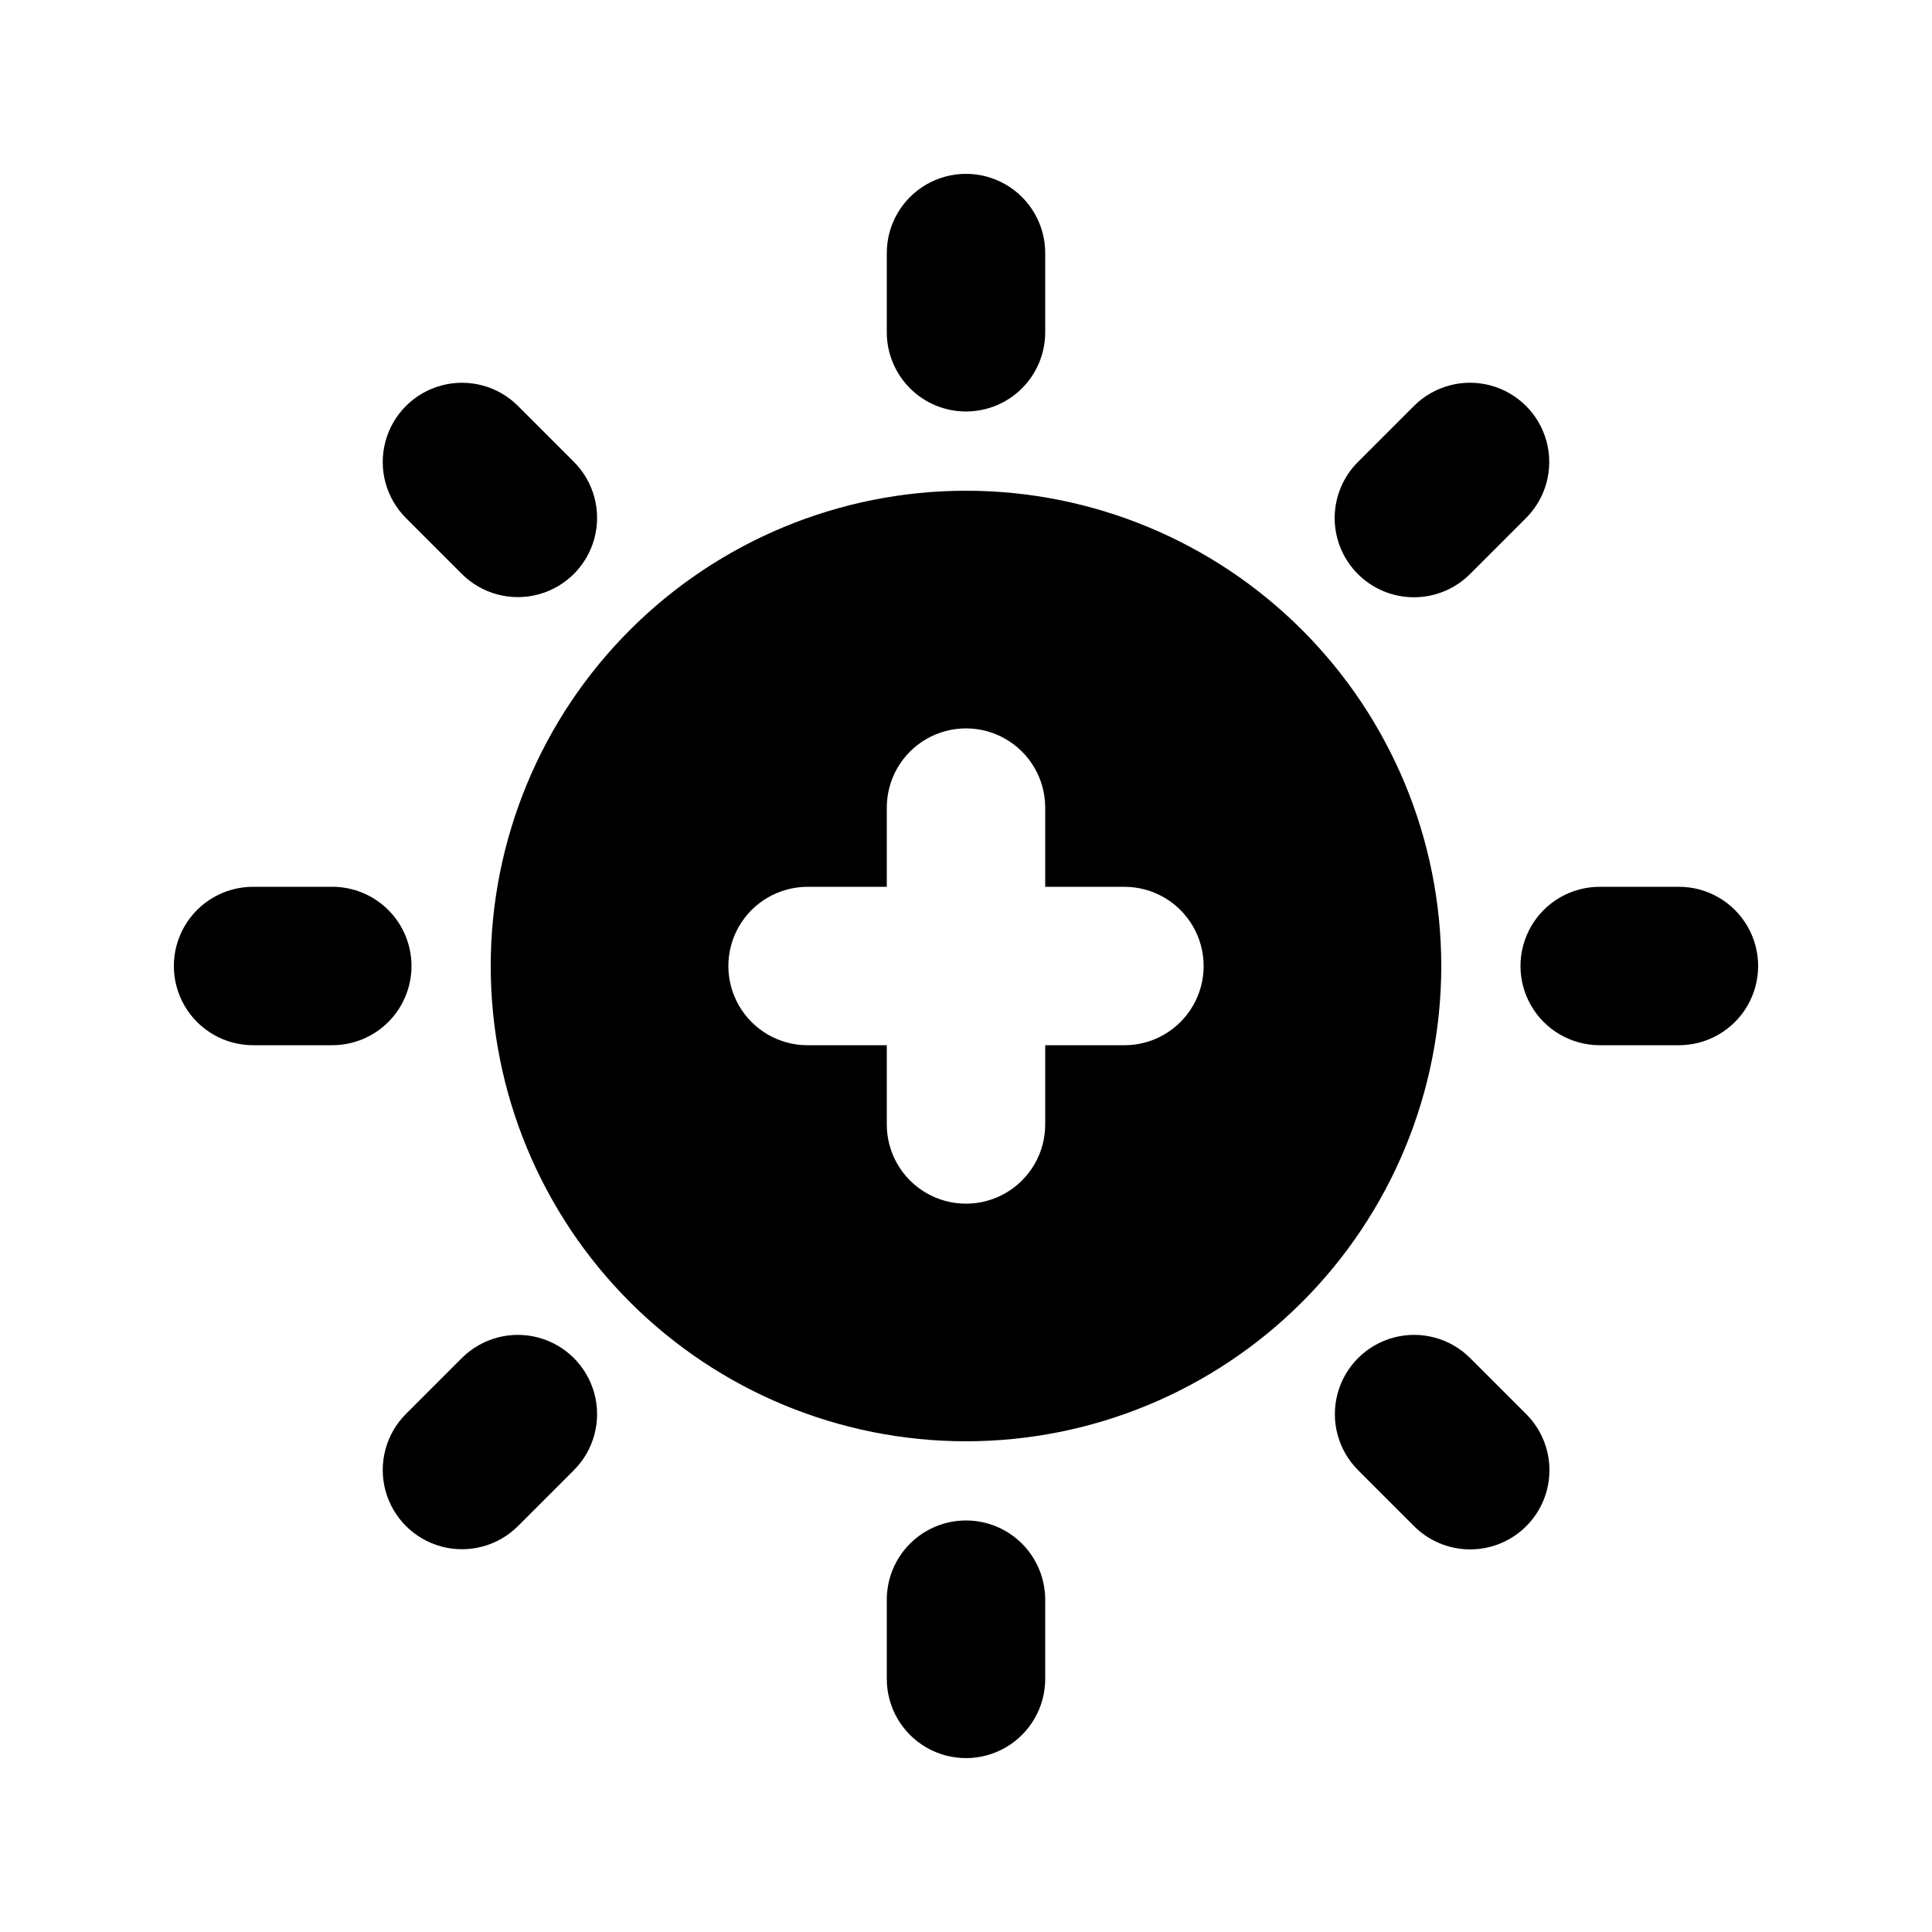
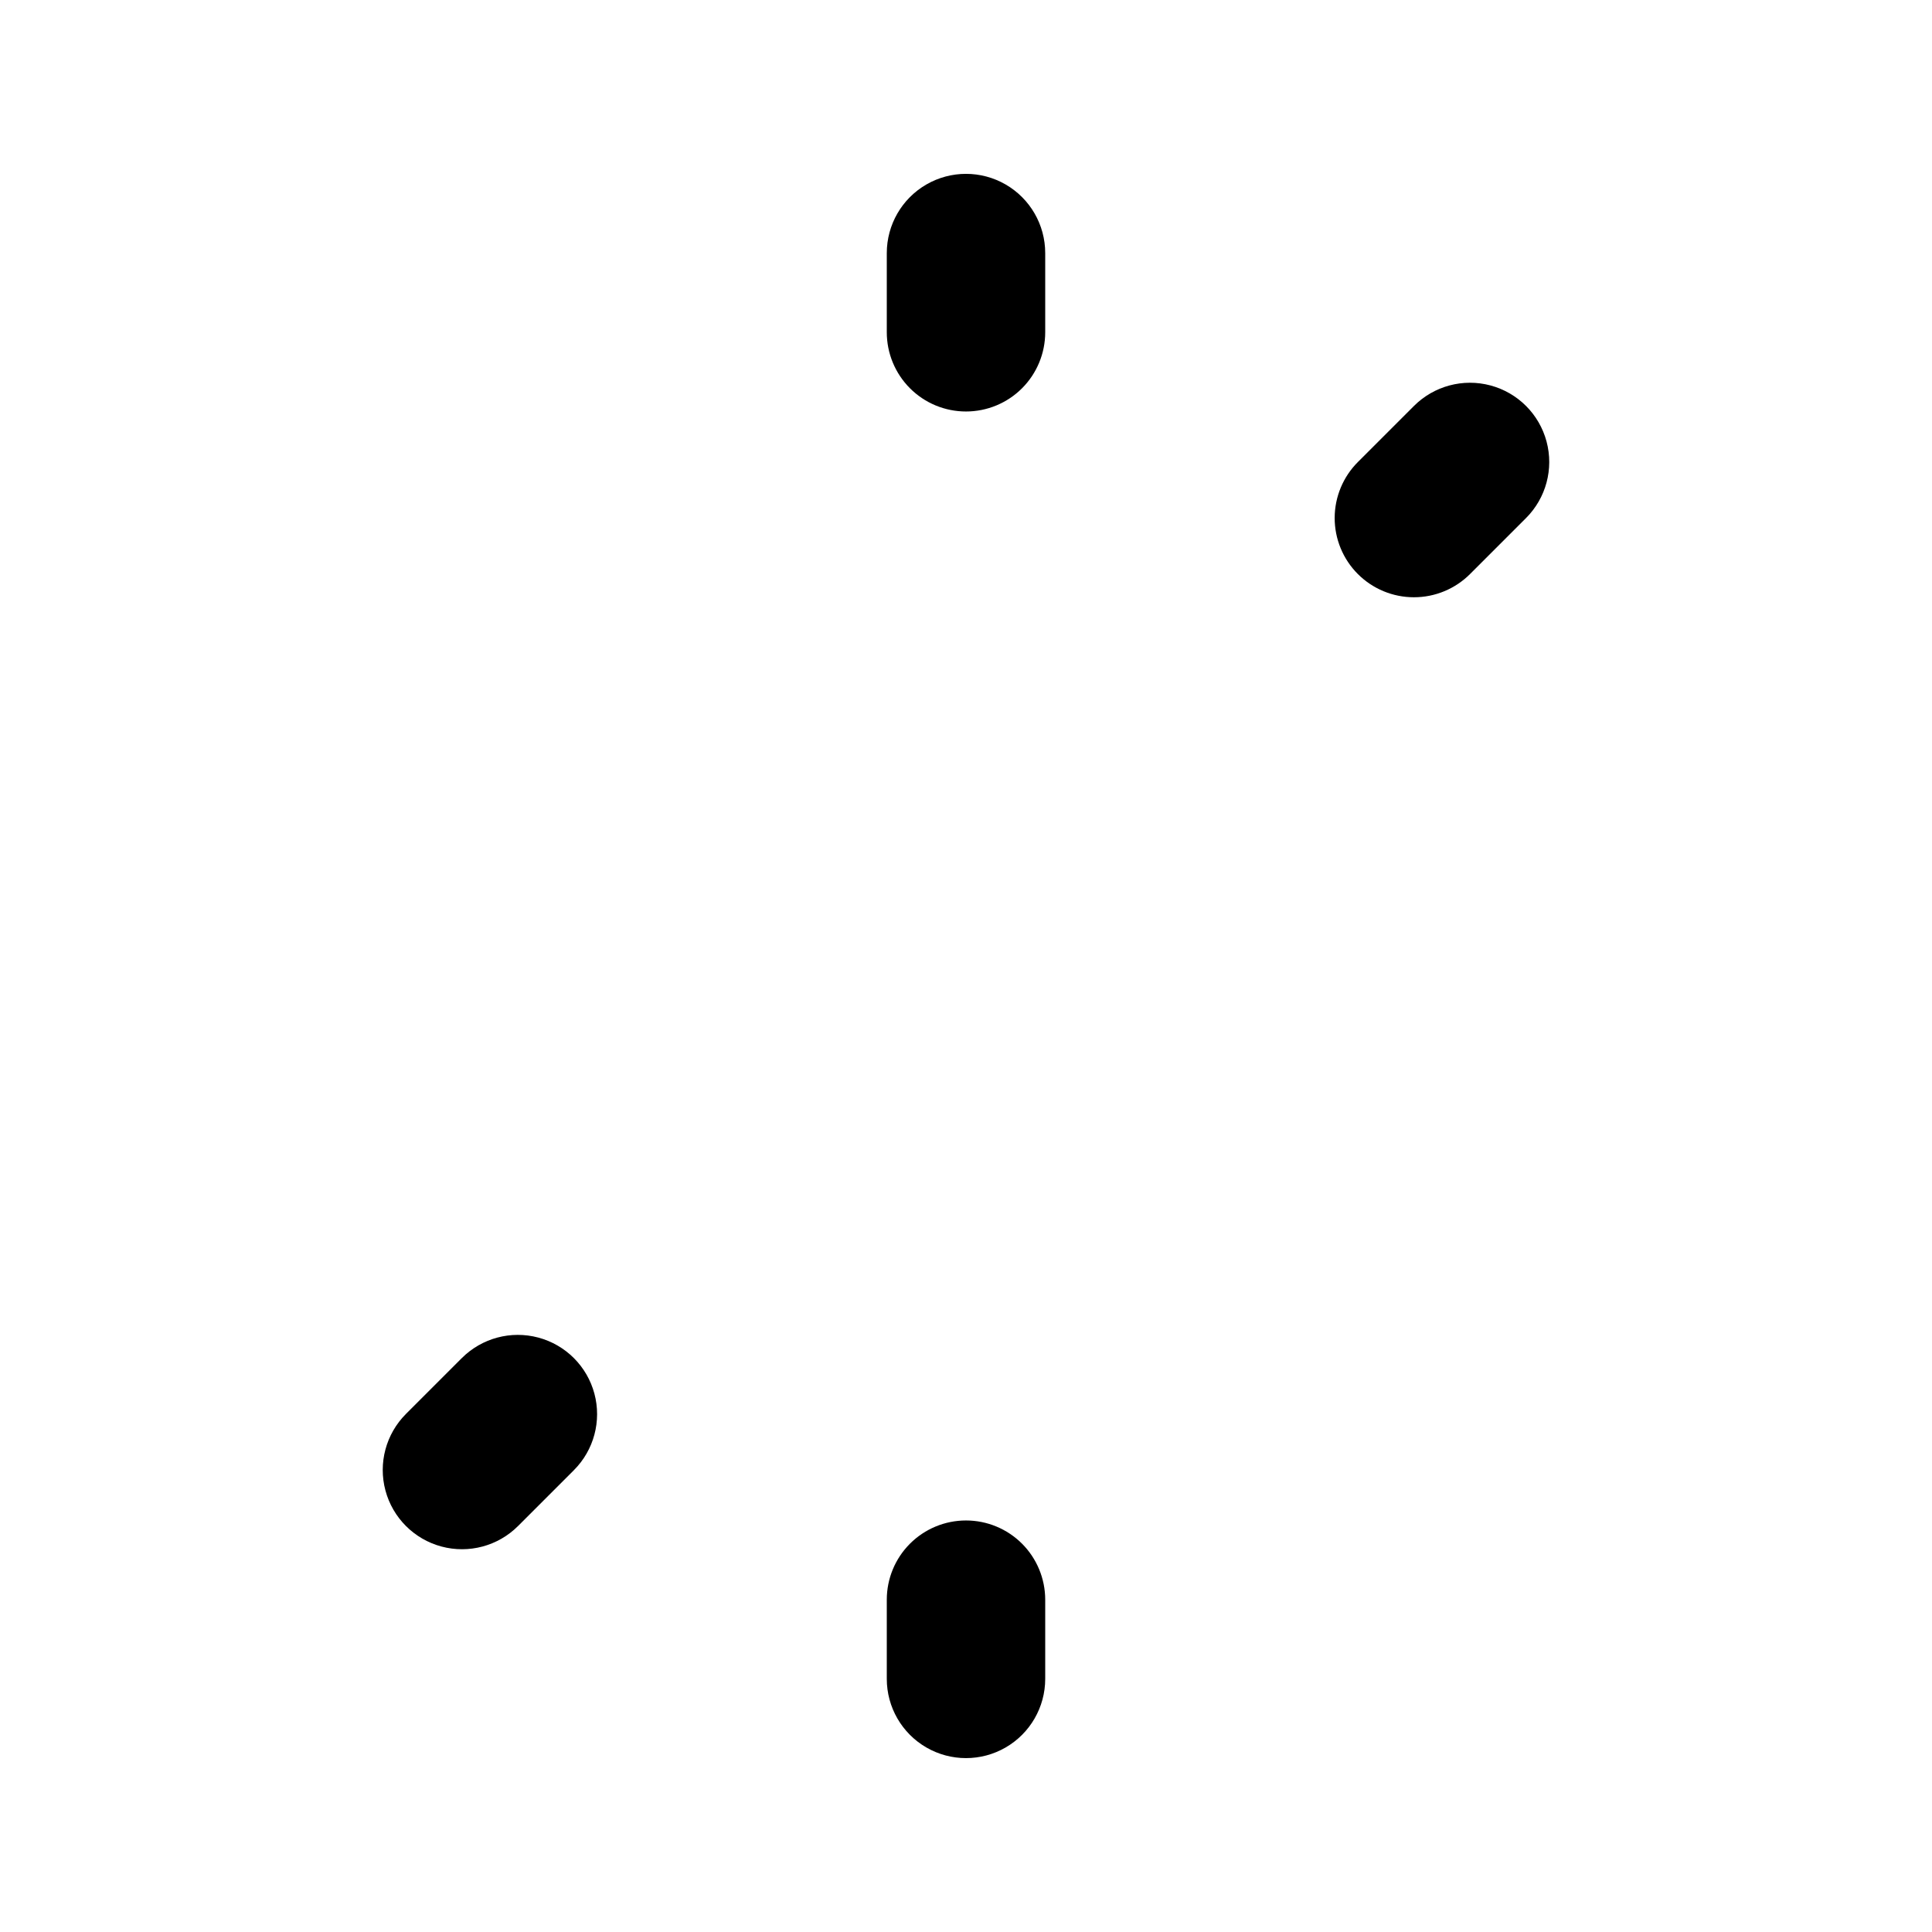
<svg xmlns="http://www.w3.org/2000/svg" fill="#000000" width="800px" height="800px" version="1.1" viewBox="144 144 512 512">
  <g>
    <path d="m400 253.05c5.566 0 10.906-2.211 14.844-6.148 3.934-3.938 6.148-9.277 6.148-14.844v-20.992c0-7.5-4.004-14.43-10.496-18.18-6.496-3.75-14.5-3.75-20.992 0-6.496 3.75-10.496 10.68-10.496 18.18v20.992c0 5.566 2.211 10.906 6.148 14.844 3.934 3.938 9.273 6.148 14.844 6.148z" />
    <path d="m400 546.94c-5.57 0-10.91 2.215-14.844 6.148-3.938 3.938-6.148 9.277-6.148 14.844v20.992c0 7.5 4 14.43 10.496 18.18 6.492 3.75 14.496 3.75 20.992 0 6.492-3.75 10.496-10.68 10.496-18.18v-20.992c0-5.566-2.215-10.906-6.148-14.844-3.938-3.934-9.277-6.148-14.844-6.148z" />
-     <path d="m253.05 400c0-5.57-2.211-10.91-6.148-14.844-3.938-3.938-9.277-6.148-14.844-6.148h-20.992c-7.5 0-14.43 4-18.18 10.496-3.75 6.492-3.75 14.496 0 20.992 3.75 6.492 10.68 10.496 18.18 10.496h20.992c5.566 0 10.906-2.215 14.844-6.148 3.938-3.938 6.148-9.277 6.148-14.844z" />
-     <path d="m588.93 379.01h-20.992c-7.5 0-14.43 4-18.18 10.496-3.75 6.492-3.75 14.496 0 20.992 3.75 6.492 10.68 10.496 18.18 10.496h20.992c7.5 0 14.43-4.004 18.18-10.496 3.75-6.496 3.75-14.5 0-20.992-3.75-6.496-10.68-10.496-18.18-10.496z" />
-     <path d="m266.38 296.09c5.309 5.309 13.043 7.379 20.289 5.438 7.25-1.941 12.91-7.602 14.852-14.852 1.941-7.246-0.129-14.98-5.438-20.289l-14.797-14.797c-5.309-5.309-13.039-7.379-20.289-5.438-7.246 1.941-12.91 7.606-14.852 14.852-1.941 7.25 0.129 14.98 5.438 20.289z" />
-     <path d="m533.61 503.91c-5.305-5.309-13.039-7.379-20.289-5.438-7.246 1.941-12.91 7.606-14.852 14.852-1.941 7.25 0.129 14.984 5.438 20.289l14.801 14.801h-0.004c3.945 3.965 9.312 6.195 14.906 6.191 5.578 0.004 10.93-2.211 14.871-6.16 3.941-3.949 6.152-9.305 6.137-14.883-0.012-5.582-2.246-10.926-6.207-14.855z" />
    <path d="m266.38 503.91-14.797 14.797c-5.309 5.309-7.379 13.043-5.438 20.289 1.941 7.25 7.606 12.91 14.852 14.852 7.25 1.941 14.98-0.129 20.289-5.434l14.801-14.801h-0.004c5.309-5.305 7.379-13.039 5.438-20.289-1.941-7.246-7.602-12.91-14.852-14.852-7.246-1.941-14.98 0.129-20.289 5.438z" />
    <path d="m518.71 302.28c5.598 0.004 10.961-2.227 14.906-6.195l14.801-14.801v0.004c5.305-5.309 7.375-13.039 5.434-20.289-1.941-7.246-7.602-12.91-14.852-14.852-7.246-1.941-14.98 0.129-20.289 5.438l-14.797 14.797c-3.961 3.93-6.195 9.273-6.211 14.855-0.012 5.578 2.195 10.934 6.137 14.883 3.941 3.945 9.293 6.164 14.871 6.16z" />
-     <path d="m400 274.05c-33.406 0-65.441 13.27-89.062 36.891s-36.891 55.656-36.891 89.062c0 33.402 13.27 65.441 36.891 89.059 23.621 23.621 55.656 36.891 89.062 36.891 33.402 0 65.441-13.27 89.059-36.891 23.621-23.617 36.891-55.656 36.891-89.059 0-33.406-13.27-65.441-36.891-89.062-23.617-23.621-55.656-36.891-89.059-36.891zm41.984 146.95h-20.992v20.992c0 7.496-4.004 14.43-10.496 18.18-6.496 3.75-14.5 3.75-20.992 0-6.496-3.75-10.496-10.684-10.496-18.18v-20.992h-20.992c-7.5 0-14.43-4.004-18.18-10.496-3.75-6.496-3.75-14.5 0-20.992 3.75-6.496 10.68-10.496 18.18-10.496h20.992v-20.992c0-7.5 4-14.43 10.496-18.18 6.492-3.75 14.496-3.75 20.992 0 6.492 3.75 10.496 10.68 10.496 18.18v20.992h20.992c7.496 0 14.43 4 18.18 10.496 3.75 6.492 3.75 14.496 0 20.992-3.75 6.492-10.684 10.496-18.18 10.496z" />
  </g>
</svg>